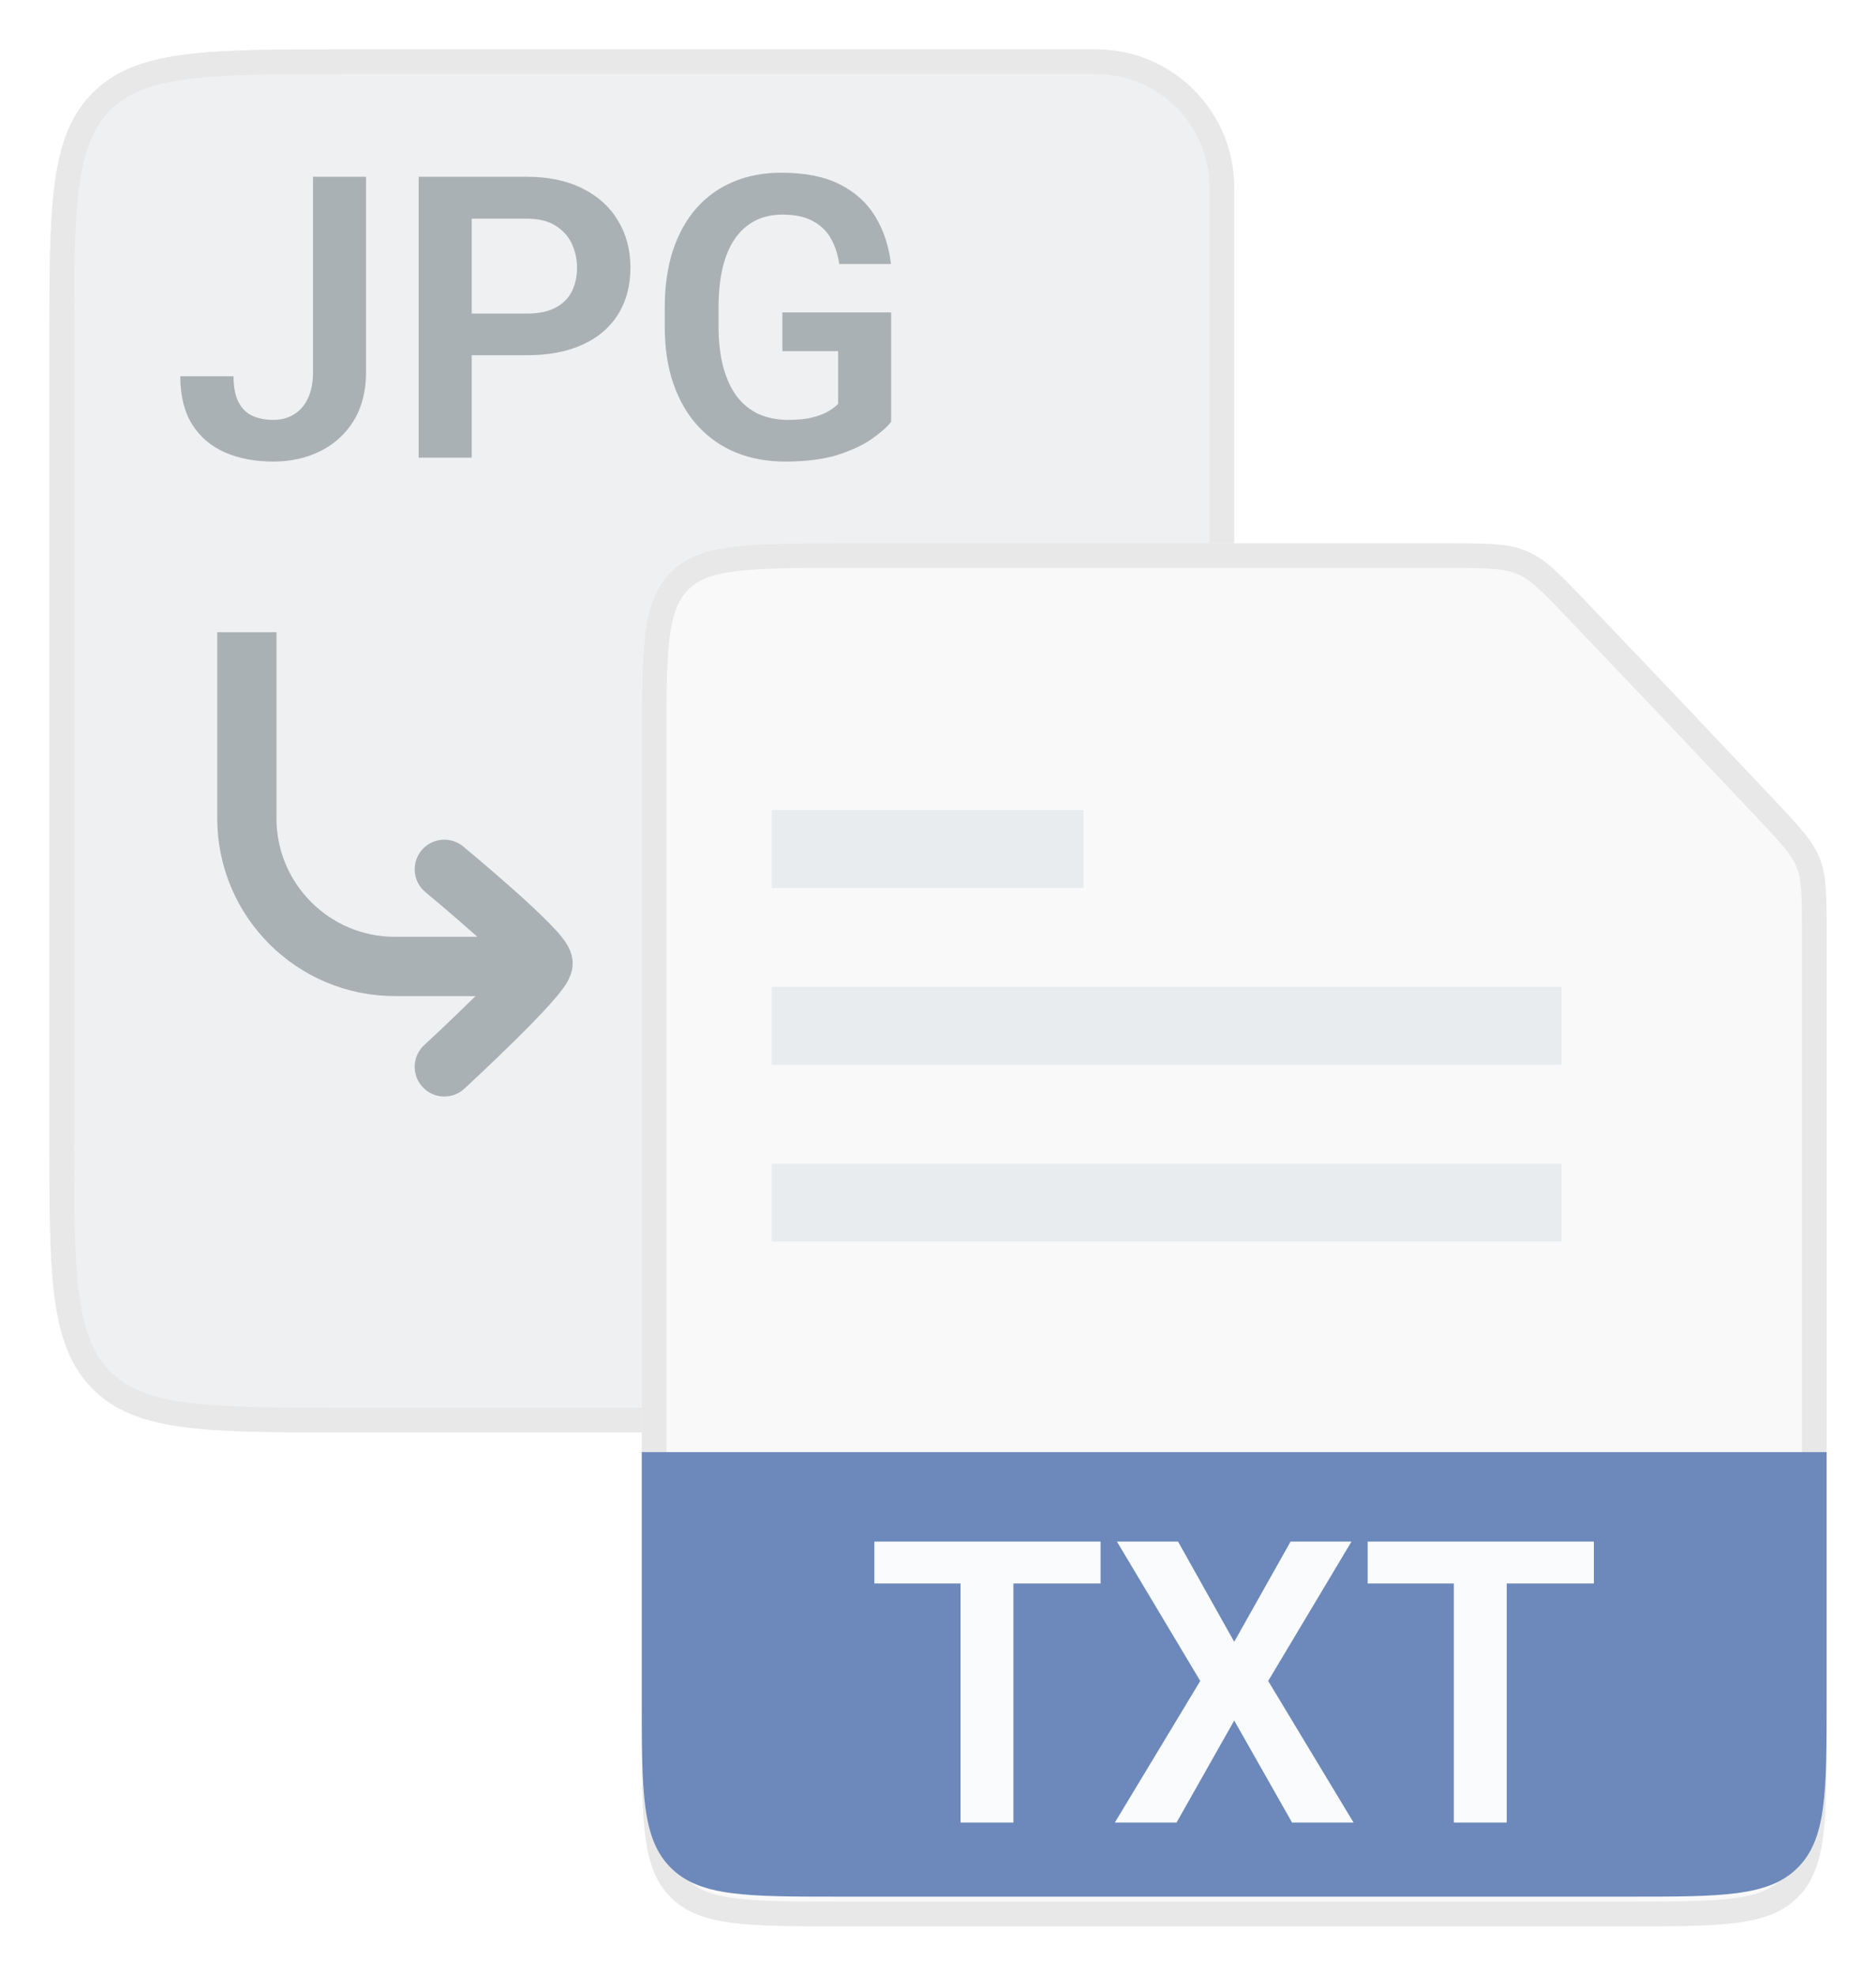
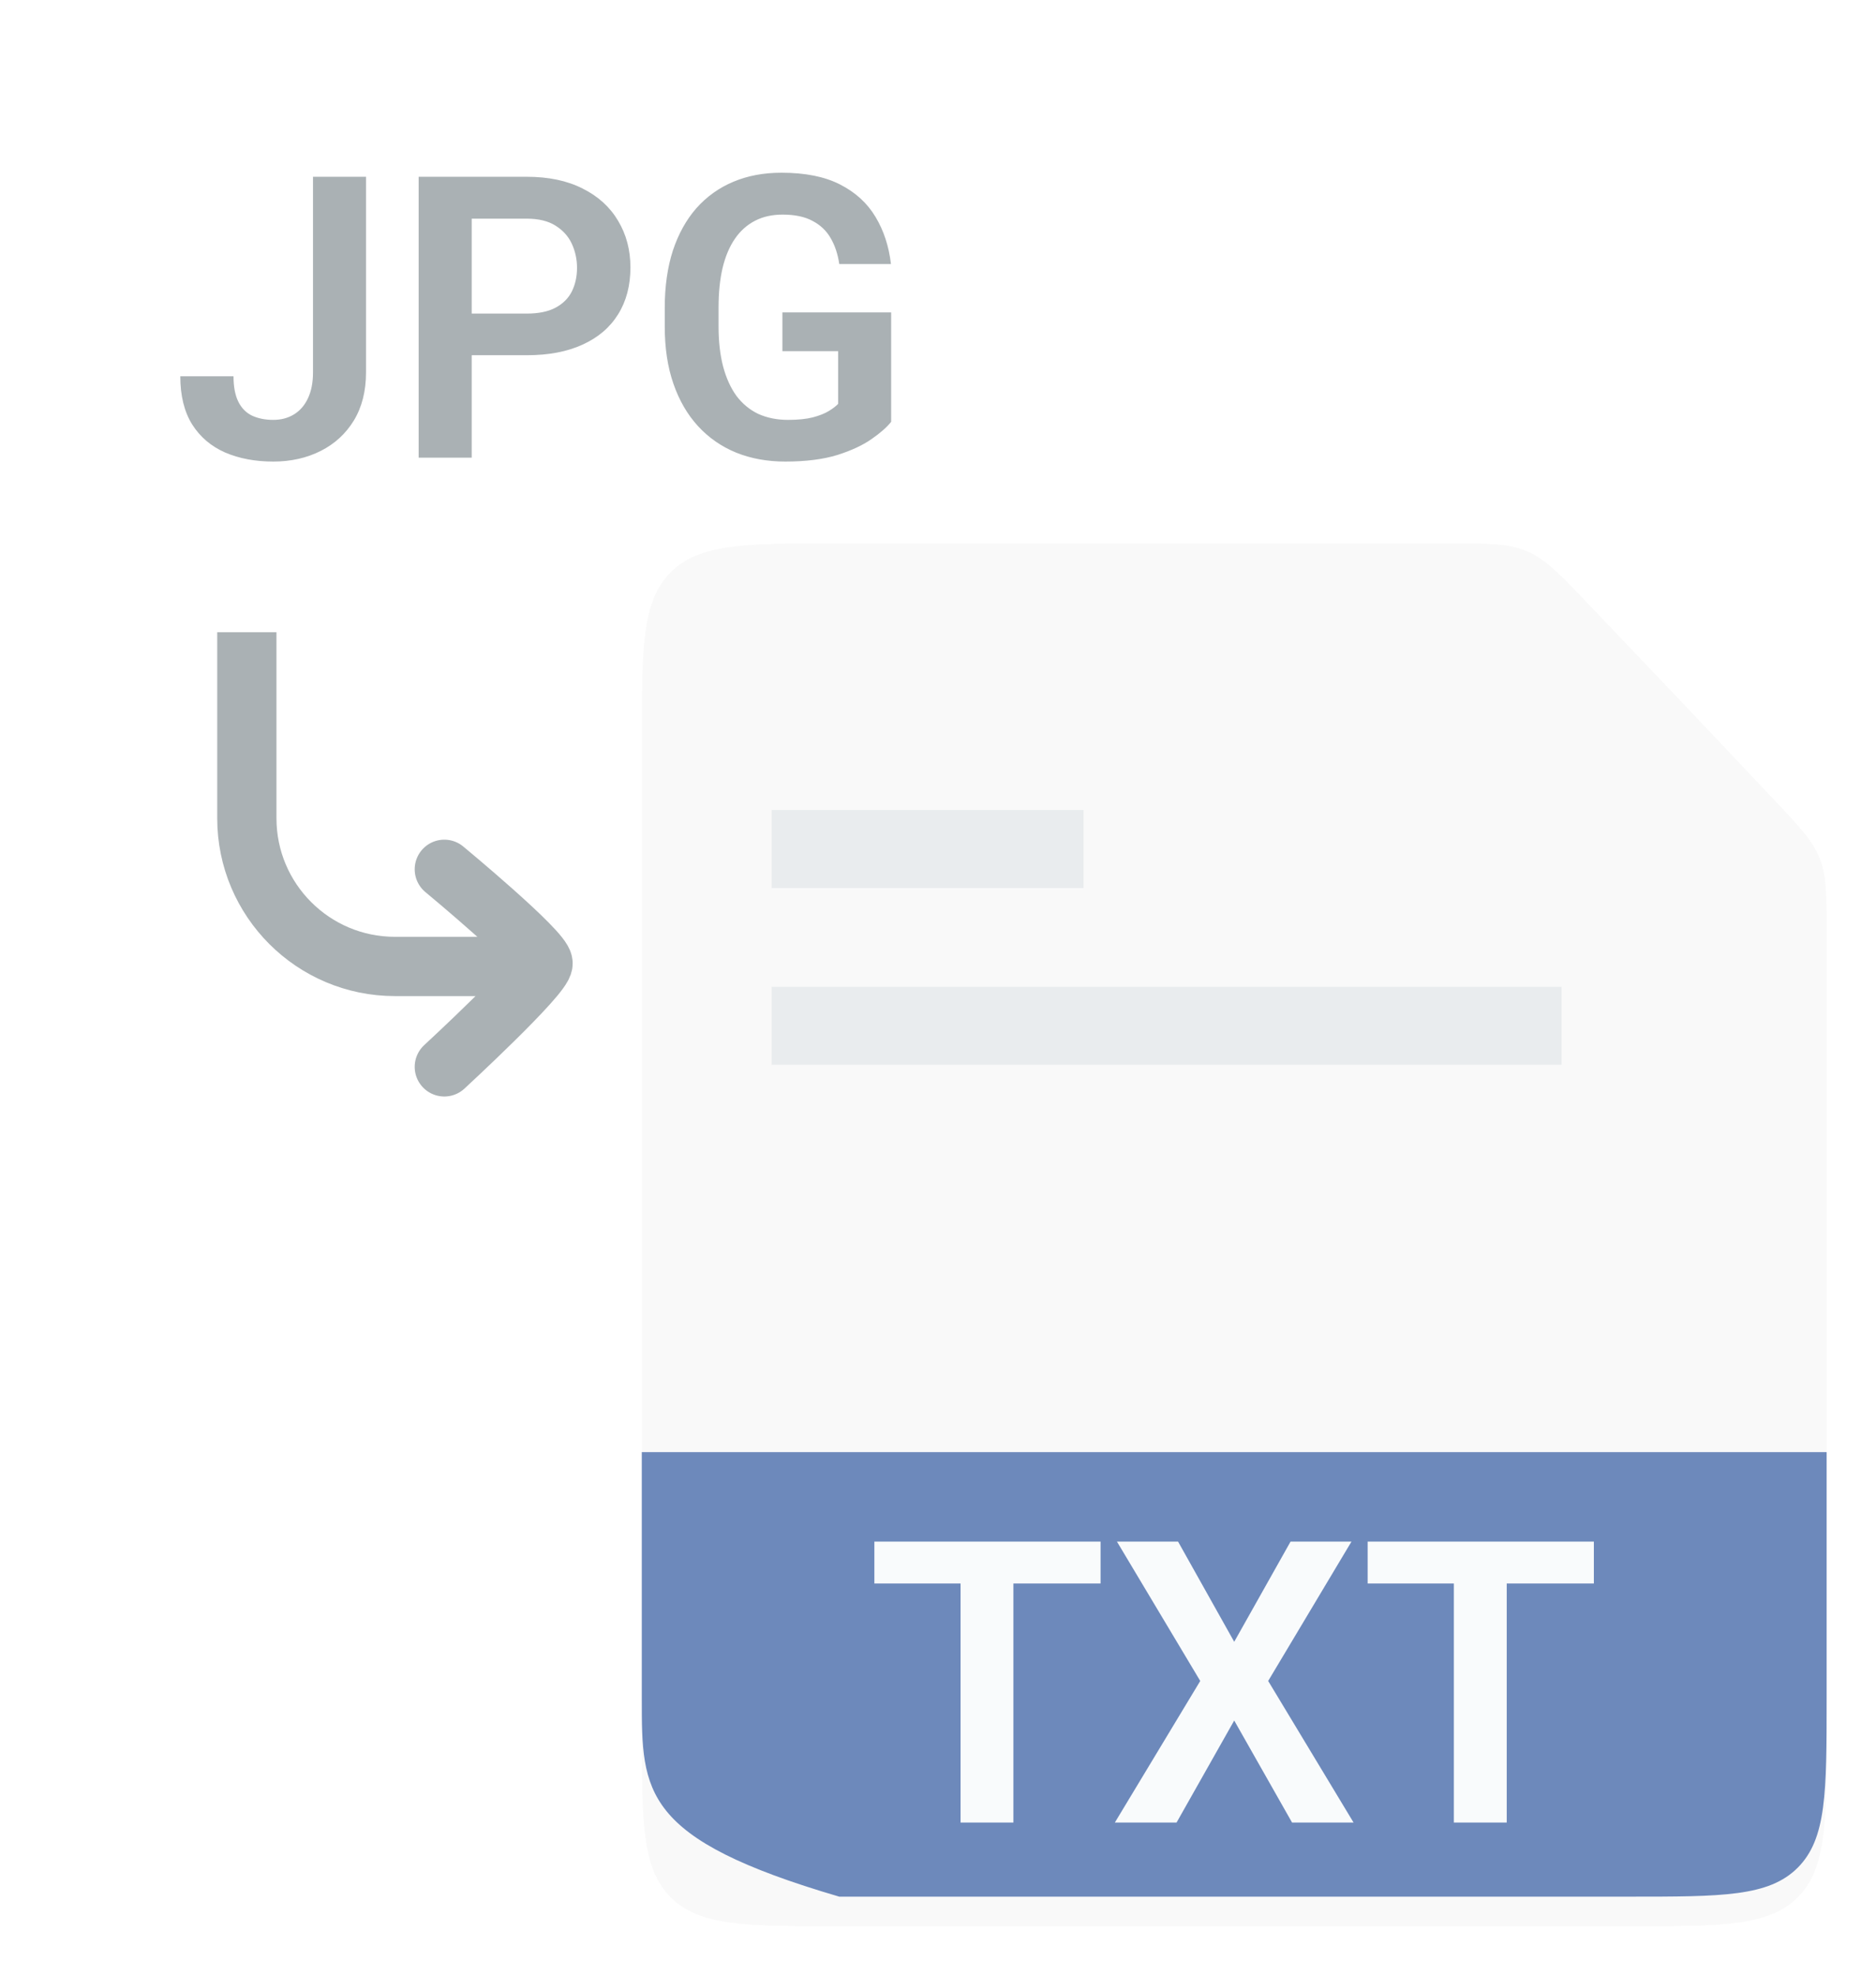
<svg xmlns="http://www.w3.org/2000/svg" width="38" height="40" viewBox="0 0 38 40" fill="none">
  <g filter="url(#filter0_d_4752_879)">
-     <path d="M1 6.4C1 3.572 1 2.157 1.879 1.279C2.757 0.4 4.172 0.4 7 0.4H22.2C23.746 0.4 25 1.654 25 3.2V6.298V22.4C25 25.228 25 26.643 24.121 27.521C23.243 28.4 21.828 28.4 19 28.4H7C4.172 28.4 2.757 28.4 1.879 27.521C1 26.643 1 25.229 1 22.4V6.4Z" fill="#EEF0F2" />
-     <path d="M7 0.65H22.2C23.608 0.65 24.75 1.792 24.75 3.2V22.4C24.75 23.821 24.75 24.862 24.643 25.659C24.537 26.448 24.329 26.959 23.944 27.344C23.559 27.73 23.048 27.936 22.259 28.043C21.462 28.15 20.421 28.15 19 28.15H7C5.579 28.15 4.538 28.15 3.741 28.043C2.952 27.936 2.441 27.73 2.056 27.344C1.671 26.959 1.464 26.448 1.357 25.659C1.25 24.862 1.25 23.821 1.25 22.4V6.4C1.25 4.979 1.25 3.938 1.357 3.141C1.464 2.352 1.671 1.841 2.056 1.456C2.441 1.071 2.952 0.864 3.741 0.757C4.338 0.677 5.073 0.657 6.003 0.652L7 0.65Z" stroke="#E8E8E8" stroke-width="0.5" />
-   </g>
+     </g>
  <path d="M9.833 19.567L8 19.567C6.343 19.567 5 18.223 5 16.567L5 13.4" stroke="#AAB1B4" stroke-width="1.2" stroke-linecap="square" stroke-linejoin="round" />
  <path d="M9 21.6C9 21.6 11 19.756 11 19.505C11 19.254 9 17.6 9 17.6" stroke="#AAB1B4" stroke-width="1.2" stroke-linecap="round" stroke-linejoin="round" />
  <path d="M6.34 7.54V3.579H7.414V7.54C7.414 7.918 7.332 8.242 7.168 8.513C7.004 8.781 6.78 8.987 6.496 9.13C6.212 9.273 5.892 9.345 5.535 9.345C5.168 9.345 4.842 9.283 4.559 9.161C4.275 9.036 4.052 8.846 3.891 8.591C3.732 8.335 3.652 8.011 3.652 7.618H4.73C4.73 7.832 4.763 8.003 4.828 8.134C4.893 8.264 4.986 8.358 5.105 8.415C5.228 8.472 5.371 8.501 5.535 8.501C5.694 8.501 5.833 8.464 5.953 8.391C6.076 8.316 6.171 8.207 6.238 8.063C6.306 7.92 6.34 7.746 6.34 7.54ZM10.668 7.192H9.203V6.349H10.668C10.908 6.349 11.102 6.309 11.25 6.231C11.401 6.151 11.512 6.041 11.582 5.903C11.652 5.763 11.688 5.602 11.688 5.423C11.688 5.248 11.652 5.085 11.582 4.934C11.512 4.783 11.401 4.661 11.25 4.567C11.102 4.474 10.908 4.427 10.668 4.427H9.555V9.266H8.48V3.579H10.668C11.111 3.579 11.488 3.658 11.801 3.817C12.116 3.974 12.355 4.191 12.52 4.47C12.686 4.746 12.77 5.061 12.77 5.415C12.77 5.782 12.686 6.099 12.52 6.364C12.355 6.63 12.116 6.834 11.801 6.977C11.488 7.121 11.111 7.192 10.668 7.192ZM18.051 6.325V8.54C17.967 8.647 17.836 8.763 17.656 8.888C17.479 9.013 17.247 9.121 16.961 9.212C16.674 9.3 16.323 9.345 15.906 9.345C15.544 9.345 15.213 9.285 14.914 9.165C14.615 9.043 14.357 8.864 14.141 8.63C13.925 8.395 13.758 8.109 13.641 7.77C13.523 7.432 13.465 7.045 13.465 6.61V6.235C13.465 5.8 13.52 5.414 13.629 5.075C13.741 4.737 13.9 4.45 14.105 4.216C14.314 3.981 14.562 3.803 14.852 3.681C15.143 3.558 15.469 3.497 15.828 3.497C16.31 3.497 16.706 3.576 17.016 3.735C17.328 3.894 17.568 4.113 17.734 4.391C17.901 4.668 18.005 4.985 18.047 5.345H17C16.971 5.147 16.914 4.974 16.828 4.825C16.742 4.674 16.62 4.557 16.461 4.474C16.305 4.388 16.102 4.345 15.852 4.345C15.641 4.345 15.454 4.386 15.293 4.47C15.132 4.553 14.996 4.674 14.887 4.833C14.777 4.992 14.694 5.188 14.637 5.423C14.582 5.657 14.555 5.925 14.555 6.227V6.61C14.555 6.915 14.586 7.186 14.648 7.423C14.711 7.657 14.801 7.855 14.918 8.016C15.038 8.175 15.185 8.296 15.359 8.38C15.537 8.46 15.737 8.501 15.961 8.501C16.164 8.501 16.332 8.484 16.465 8.45C16.6 8.414 16.708 8.371 16.789 8.321C16.87 8.272 16.932 8.224 16.977 8.177V7.11H15.848V6.325H18.051Z" fill="#AAB1B4" />
  <g filter="url(#filter1_d_4752_879)">
    <path d="M13 14.4C13 12.514 13 11.572 13.586 10.986C14.172 10.4 15.114 10.4 17 10.4H29.289C30.134 10.4 30.556 10.4 30.934 10.562C31.311 10.723 31.602 11.029 32.185 11.641L34.095 13.646L35.907 15.562C36.447 16.134 36.717 16.419 36.858 16.775C37 17.131 37 17.524 37 18.31V34.4C37 36.286 37 37.228 36.414 37.814C35.828 38.4 34.886 38.4 33 38.4H17C15.114 38.4 14.172 38.4 13.586 37.814C13 37.228 13 36.286 13 34.4V14.4Z" fill="#F9F9F9" />
-     <path d="M17 10.65H29.289C30.155 10.65 30.516 10.655 30.835 10.792C31.154 10.928 31.407 11.187 32.004 11.814L33.913 13.817V13.818L35.725 15.734C36.278 16.319 36.506 16.567 36.626 16.868C36.746 17.169 36.75 17.505 36.75 18.31V34.4C36.75 35.35 36.749 36.037 36.679 36.561C36.609 37.078 36.476 37.399 36.237 37.637C35.999 37.876 35.678 38.009 35.161 38.079C34.637 38.149 33.95 38.15 33 38.15H17C16.05 38.15 15.363 38.149 14.839 38.079C14.322 38.009 14.001 37.876 13.763 37.637C13.524 37.399 13.391 37.078 13.321 36.561C13.251 36.037 13.25 35.35 13.25 34.4V14.4C13.25 13.45 13.251 12.763 13.321 12.239C13.391 11.722 13.524 11.401 13.763 11.163C14.001 10.924 14.322 10.791 14.839 10.721C15.363 10.651 16.05 10.65 17 10.65Z" stroke="#E8E8E8" stroke-width="0.5" />
  </g>
  <rect x="15.631" y="16.4" width="6.316" height="1.579" fill="#E9ECEE" />
  <rect x="15.631" y="19.979" width="16" height="1.579" fill="#E9ECEE" />
-   <rect x="15.631" y="23.558" width="16" height="1.579" fill="#E9ECEE" />
-   <path d="M13 29.4H37V34.4C37 36.286 37 37.228 36.414 37.814C35.828 38.4 34.886 38.4 33 38.4H17C15.114 38.4 14.172 38.4 13.586 37.814C13 37.228 13 36.286 13 34.4V29.4Z" fill="#6D89BB" />
+   <path d="M13 29.4H37V34.4C37 36.286 37 37.228 36.414 37.814C35.828 38.4 34.886 38.4 33 38.4H17C13 37.228 13 36.286 13 34.4V29.4Z" fill="#6D89BB" />
  <path d="M20.527 31.212V36.9H19.457V31.212H20.527ZM22.293 31.212V32.06H17.711V31.212H22.293ZM23.863 31.212L25 33.24L26.141 31.212H27.375L25.688 34.033L27.418 36.9H26.172L25 34.834L23.832 36.9H22.582L24.312 34.033L22.625 31.212H23.863ZM30.52 31.212V36.9H29.449V31.212H30.52ZM32.285 31.212V32.06H27.703V31.212H32.285Z" fill="#F9FBFC" />
  <defs>
    <filter id="filter0_d_4752_879" x="0" y="2.44379e-05" width="26" height="30" filterUnits="userSpaceOnUse" color-interpolation-filters="sRGB">
      <feFlood flood-opacity="0" result="BackgroundImageFix" />
      <feColorMatrix in="SourceAlpha" type="matrix" values="0 0 0 0 0 0 0 0 0 0 0 0 0 0 0 0 0 0 127 0" result="hardAlpha" />
      <feOffset dy="0.6" />
      <feGaussianBlur stdDeviation="0.5" />
      <feComposite in2="hardAlpha" operator="out" />
      <feColorMatrix type="matrix" values="0 0 0 0 0.733 0 0 0 0 0.733 0 0 0 0 0.733 0 0 0 0.8 0" />
      <feBlend mode="normal" in2="BackgroundImageFix" result="effect1_dropShadow_4752_879" />
      <feBlend mode="normal" in="SourceGraphic" in2="effect1_dropShadow_4752_879" result="shape" />
    </filter>
    <filter id="filter1_d_4752_879" x="12.4" y="10.4" width="25.2" height="29.2" filterUnits="userSpaceOnUse" color-interpolation-filters="sRGB">
      <feFlood flood-opacity="0" result="BackgroundImageFix" />
      <feColorMatrix in="SourceAlpha" type="matrix" values="0 0 0 0 0 0 0 0 0 0 0 0 0 0 0 0 0 0 127 0" result="hardAlpha" />
      <feOffset dy="0.6" />
      <feGaussianBlur stdDeviation="0.3" />
      <feComposite in2="hardAlpha" operator="out" />
      <feColorMatrix type="matrix" values="0 0 0 0 0.733 0 0 0 0 0.733 0 0 0 0 0.733 0 0 0 0.8 0" />
      <feBlend mode="normal" in2="BackgroundImageFix" result="effect1_dropShadow_4752_879" />
      <feBlend mode="normal" in="SourceGraphic" in2="effect1_dropShadow_4752_879" result="shape" />
    </filter>
  </defs>
</svg>